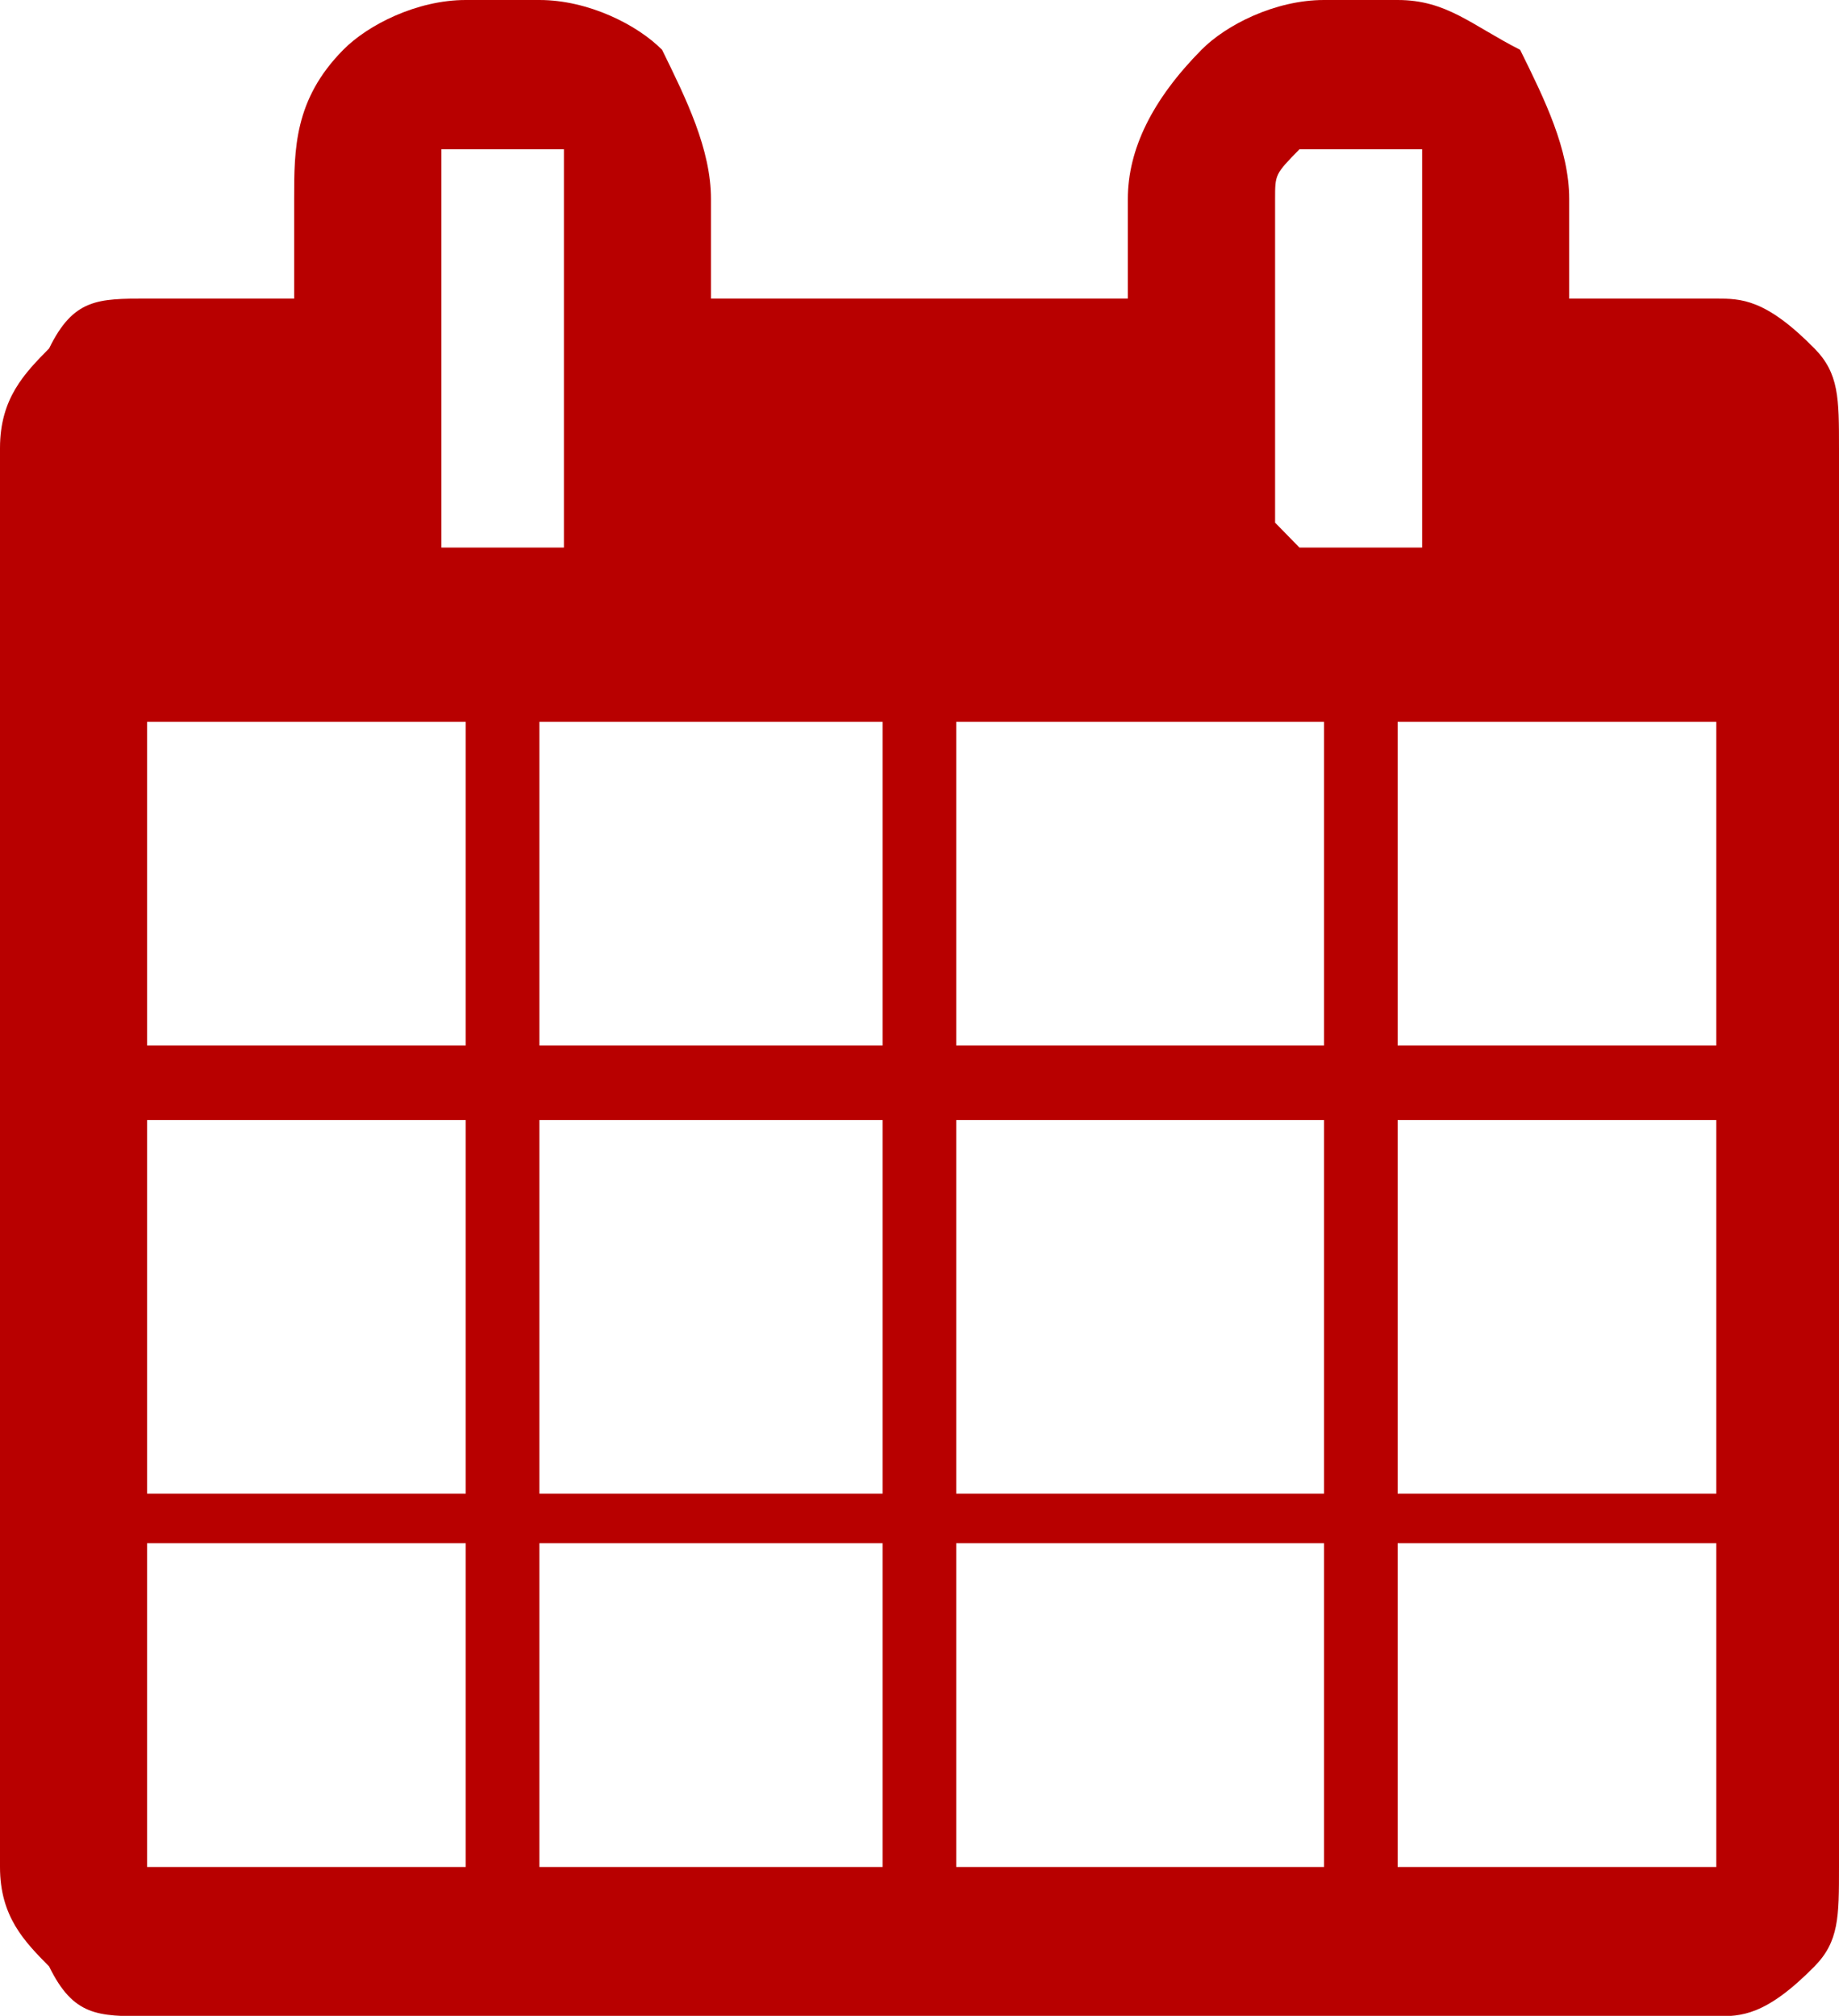
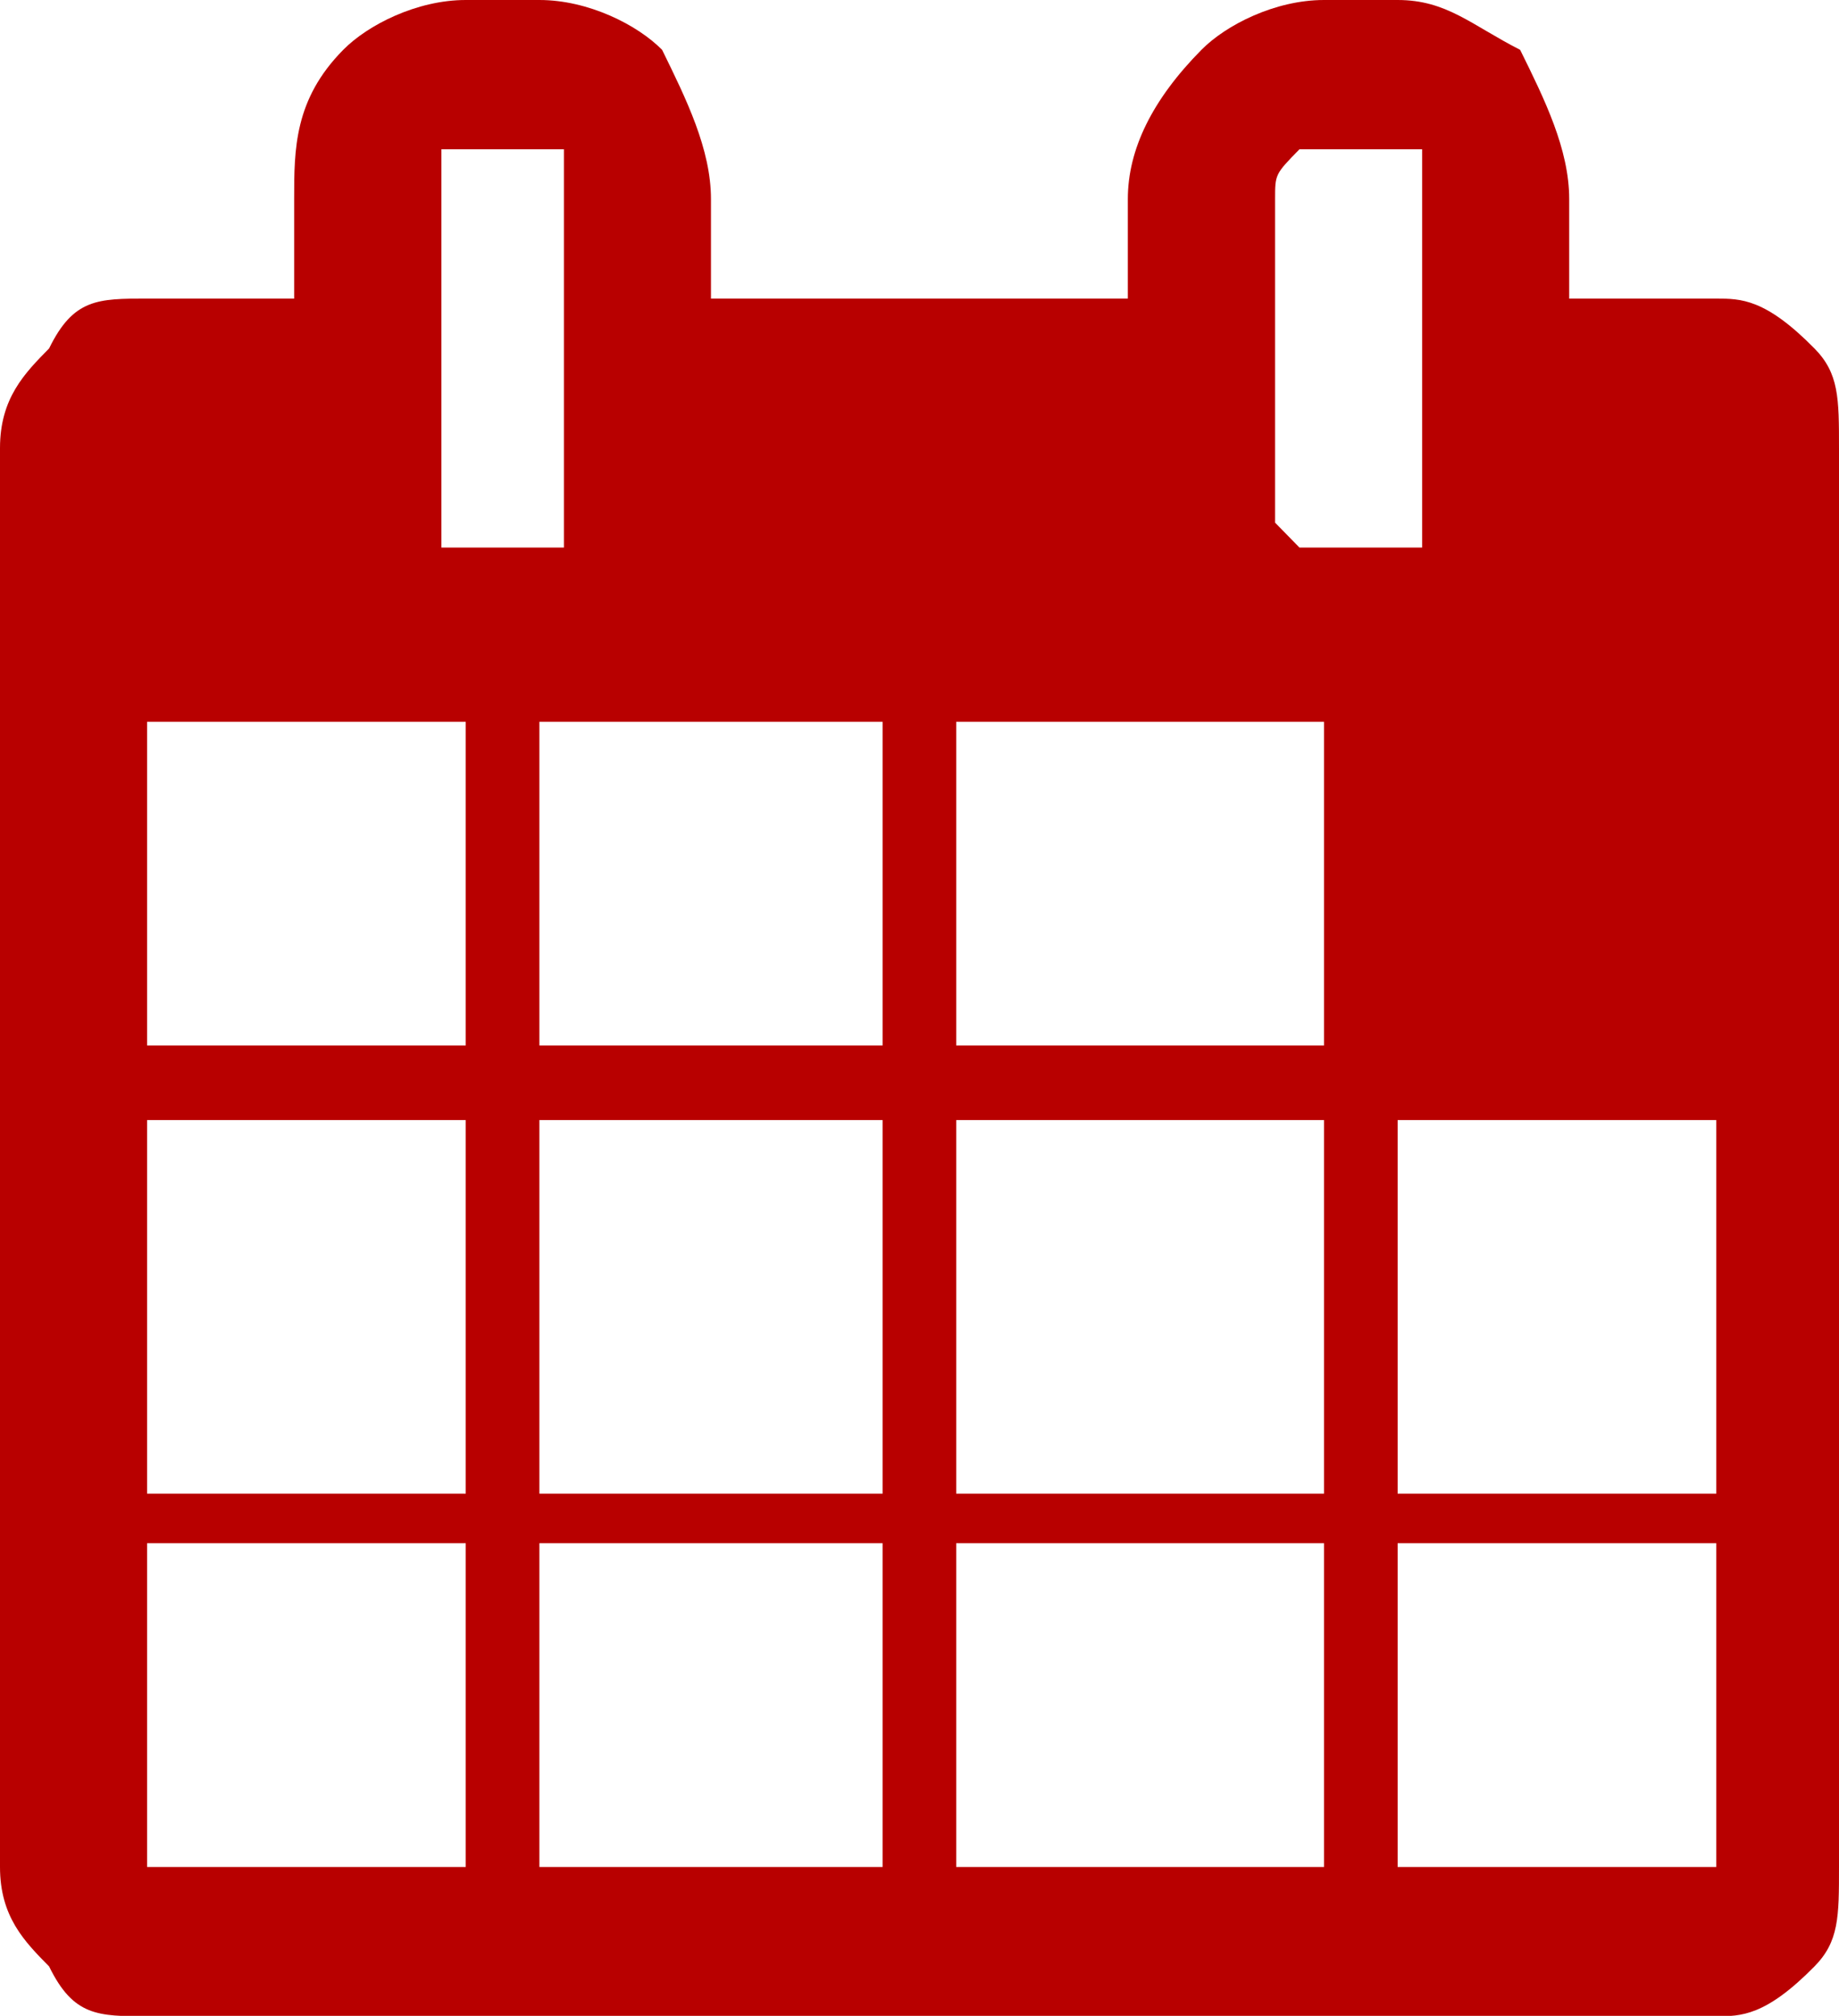
<svg xmlns="http://www.w3.org/2000/svg" width="91.214" height="100" viewBox="0 0 91.214 100">
-   <path fill="#b80000" d="M91.214 22.229v70.386c0 2.471 0 3.697-1.218 4.934-2.434 2.471-3.65 2.471-4.868 2.471H7.296c-2.436 0-3.654 0-4.86-2.471C1.218 96.313 0 95.086 0 92.615V22.229c0-2.472 1.218-3.708 2.436-4.945 1.206-2.472 2.424-2.472 4.86-2.472h7.294V9.878c0-2.472 0-4.944 2.434-7.406C18.24 1.237 20.676 0 23.1 0h3.654c2.434 0 4.868 1.237 6.086 2.472 1.208 2.462 2.424 4.935 2.424 7.406v4.935H55.94V9.878c0-2.472 1.218-4.944 3.651-7.406C60.811 1.237 63.244 0 65.67 0h3.652c2.434 0 3.652 1.237 6.076 2.472 1.218 2.462 2.434 4.935 2.434 7.406v4.935h7.296c1.218 0 2.435 0 4.868 2.472 1.218 1.236 1.218 2.472 1.218 4.944zm-20.676 3.698V9.878 7.406h-6.086c-1.208 1.236-1.208 1.236-1.208 2.472v16.049l1.208 1.236h6.086v-1.236zm-1.216 25.936h15.806V35.805H69.322v16.058zm-21.894 0H65.67V35.805H47.428v16.058zm21.894 22.232h15.806V55.563H69.322v18.532zM27.97 25.927V9.878 7.406H21.894v19.757h6.076v-1.236zm19.458 48.168H65.67V55.563H47.428v18.532zm21.894 18.52h15.806v-16.06H69.322v16.06zM26.754 51.863h17.022V35.805H26.754v16.058zm20.674 40.752H65.67v-16.06H47.428v16.06zM7.296 51.863H23.1V35.805H7.296v16.058zm19.458 22.232h17.022V55.563H26.754v18.532zm-19.458 0H23.1V55.563H7.296v18.532zm19.458 18.52h17.022v-16.06H26.754v16.06zm-19.458 0H23.1v-16.06H7.296v16.06z" />
+   <path fill="#b80000" d="M91.214 22.229v70.386c0 2.471 0 3.697-1.218 4.934-2.434 2.471-3.65 2.471-4.868 2.471H7.296c-2.436 0-3.654 0-4.86-2.471C1.218 96.313 0 95.086 0 92.615V22.229c0-2.472 1.218-3.708 2.436-4.945 1.206-2.472 2.424-2.472 4.86-2.472h7.294V9.878c0-2.472 0-4.944 2.434-7.406C18.24 1.237 20.676 0 23.1 0h3.654c2.434 0 4.868 1.237 6.086 2.472 1.208 2.462 2.424 4.935 2.424 7.406v4.935H55.94V9.878c0-2.472 1.218-4.944 3.651-7.406C60.811 1.237 63.244 0 65.67 0h3.652c2.434 0 3.652 1.237 6.076 2.472 1.218 2.462 2.434 4.935 2.434 7.406v4.935h7.296c1.218 0 2.435 0 4.868 2.472 1.218 1.236 1.218 2.472 1.218 4.944zm-20.676 3.698V9.878 7.406h-6.086c-1.208 1.236-1.208 1.236-1.208 2.472v16.049l1.208 1.236h6.086v-1.236zm-1.216 25.936V35.805H69.322v16.058zm-21.894 0H65.67V35.805H47.428v16.058zm21.894 22.232h15.806V55.563H69.322v18.532zM27.97 25.927V9.878 7.406H21.894v19.757h6.076v-1.236zm19.458 48.168H65.67V55.563H47.428v18.532zm21.894 18.52h15.806v-16.06H69.322v16.06zM26.754 51.863h17.022V35.805H26.754v16.058zm20.674 40.752H65.67v-16.06H47.428v16.06zM7.296 51.863H23.1V35.805H7.296v16.058zm19.458 22.232h17.022V55.563H26.754v18.532zm-19.458 0H23.1V55.563H7.296v18.532zm19.458 18.52h17.022v-16.06H26.754v16.06zm-19.458 0H23.1v-16.06H7.296v16.06z" />
</svg>